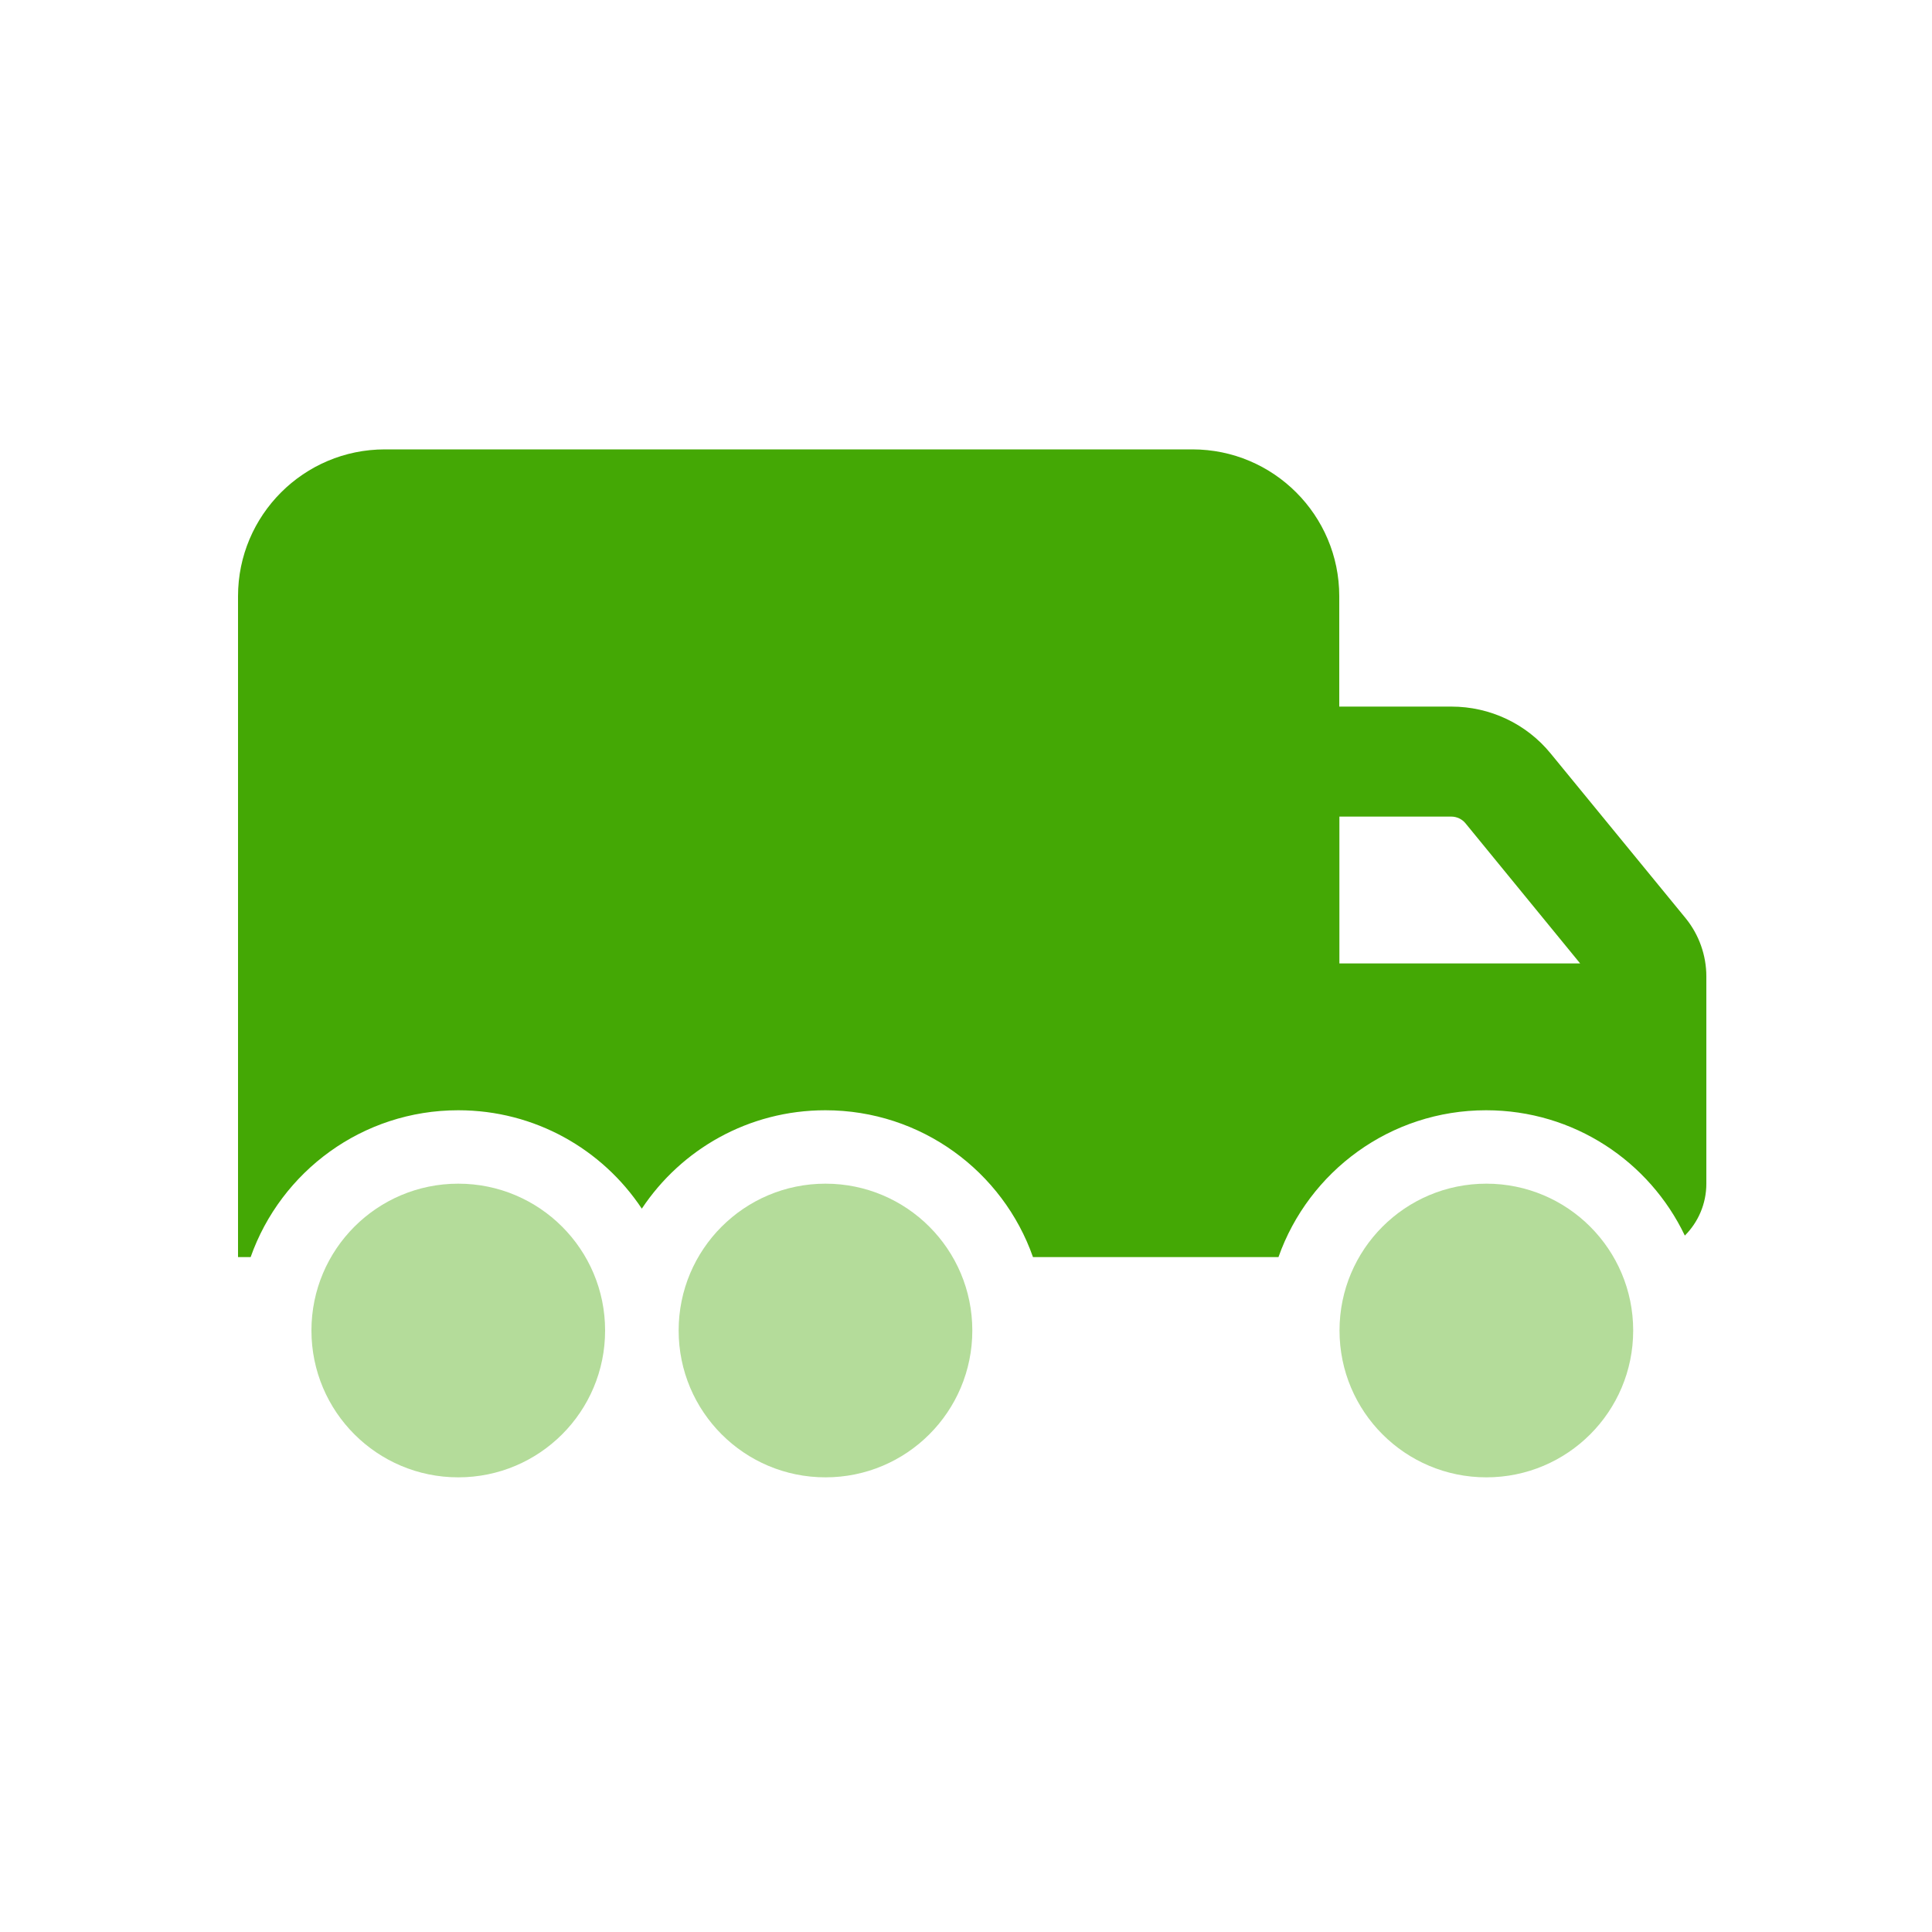
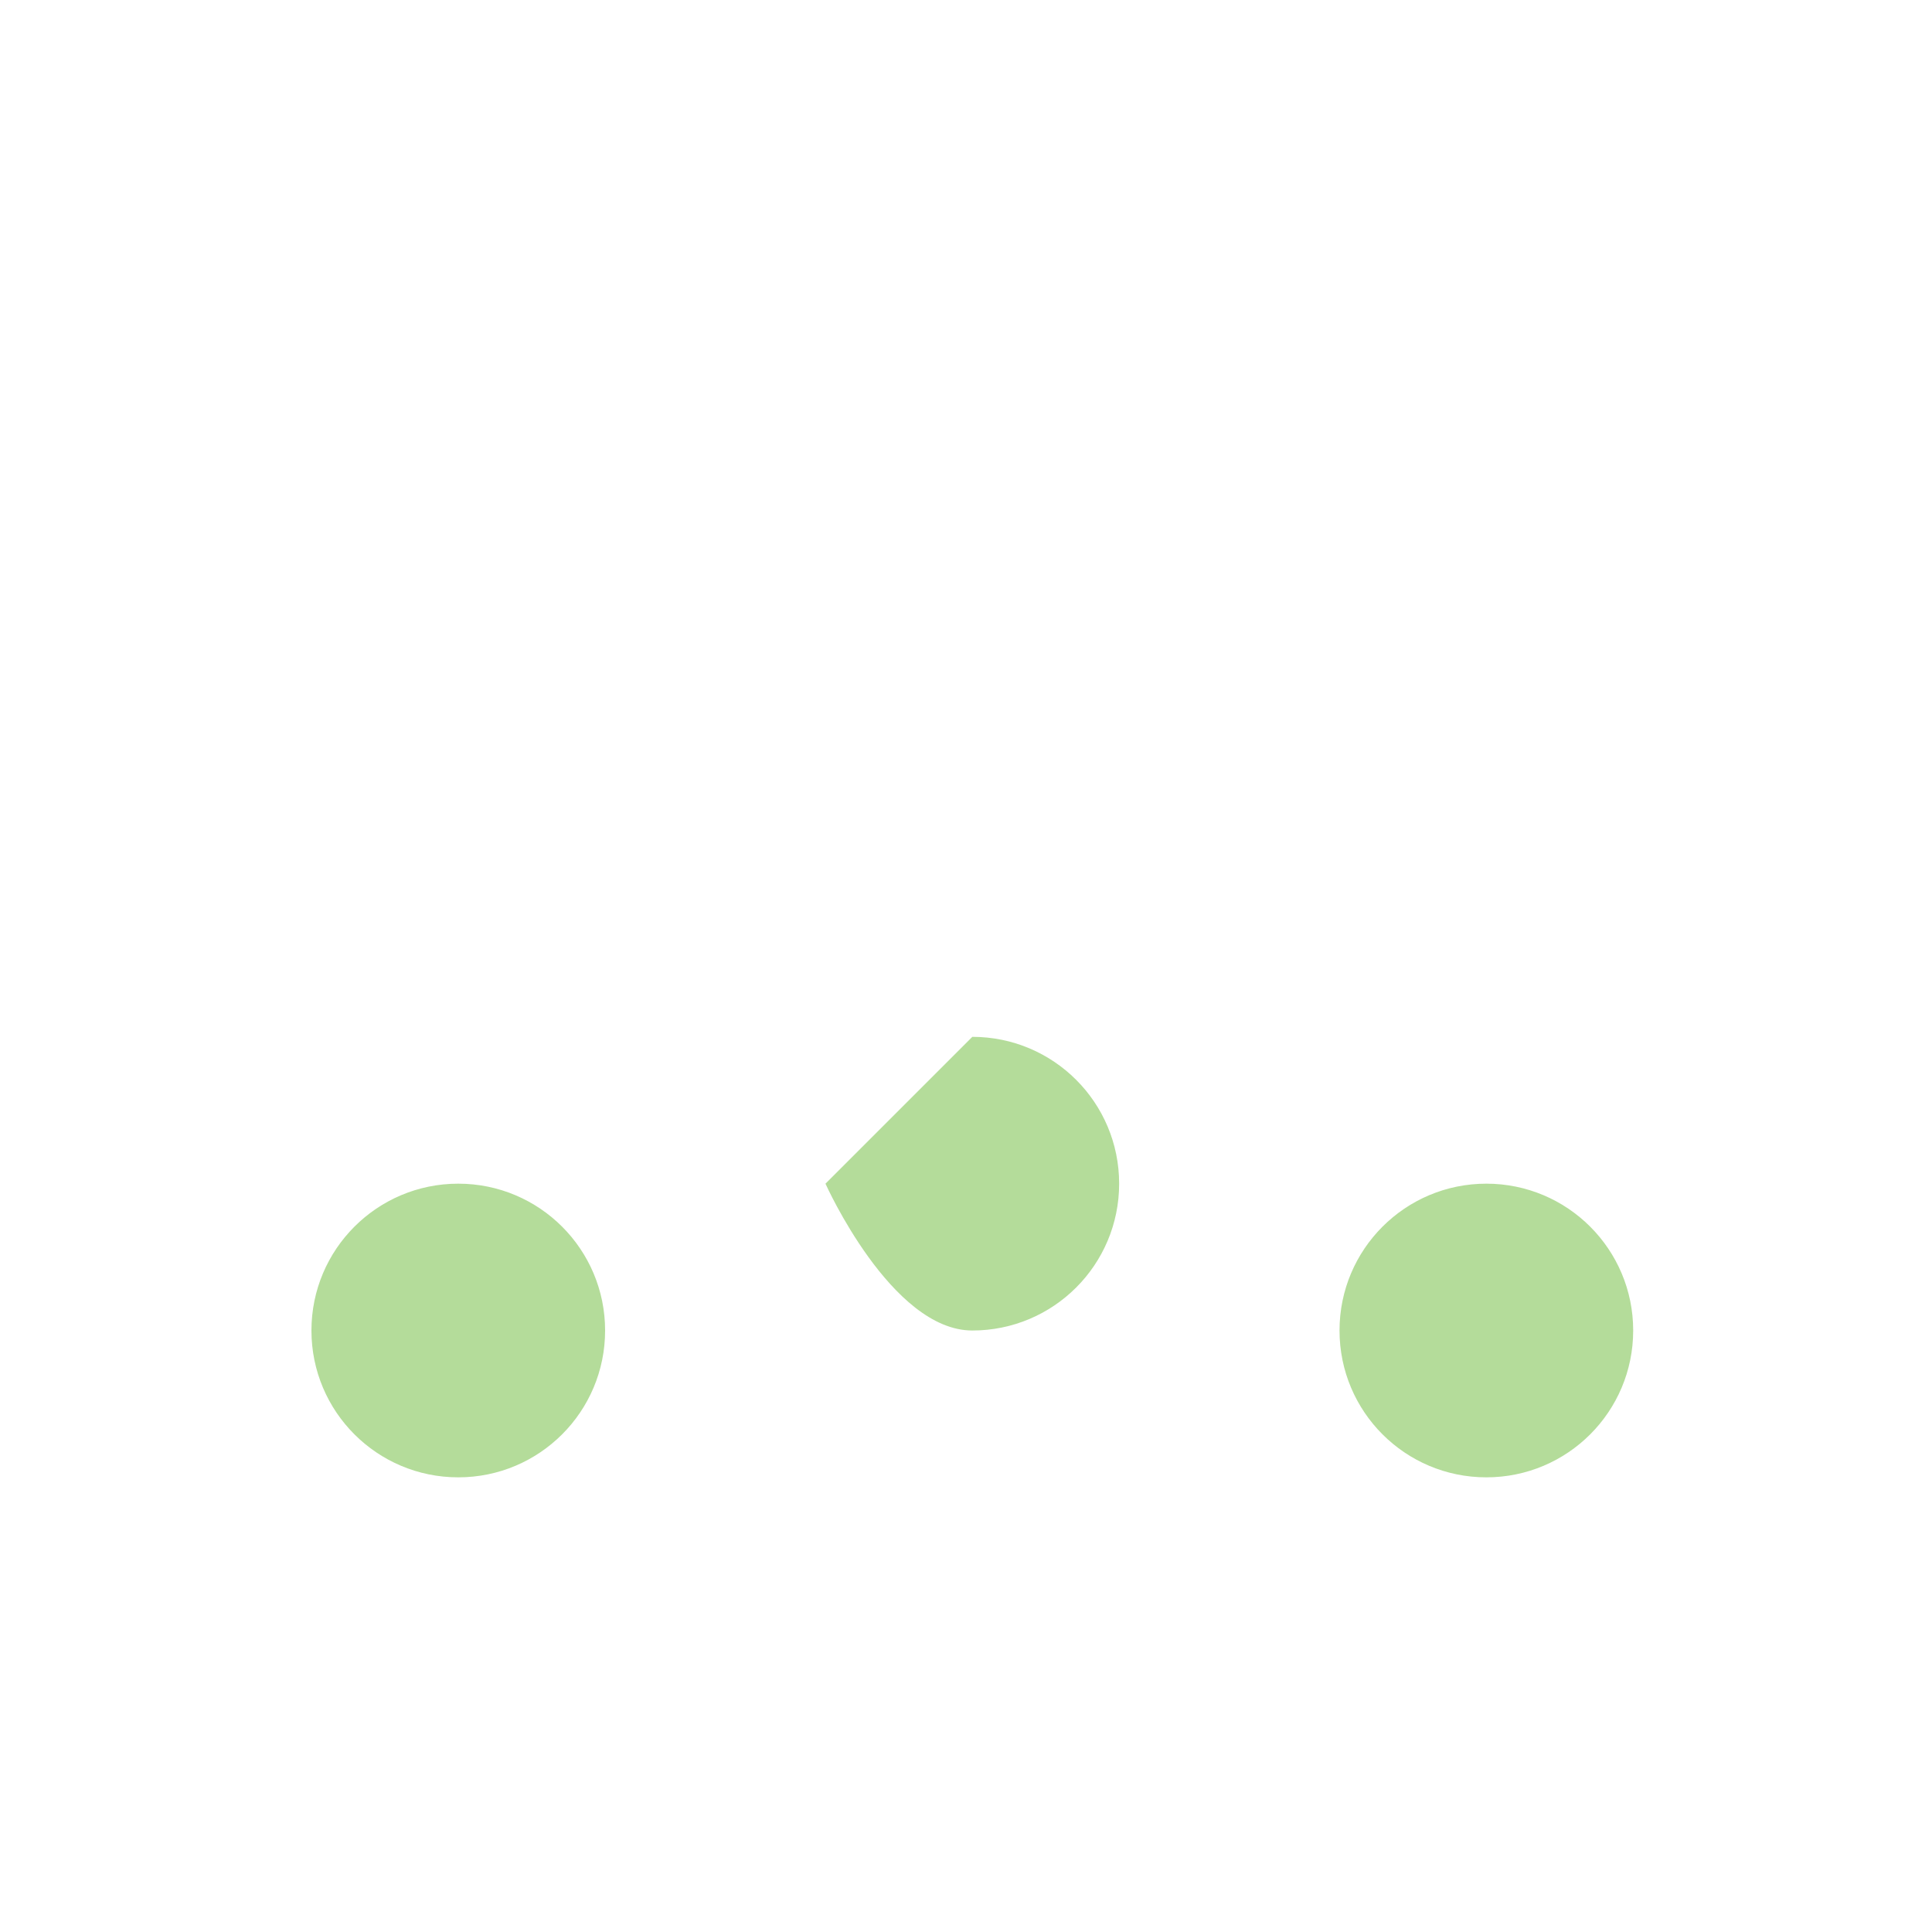
<svg xmlns="http://www.w3.org/2000/svg" id="Icons" viewBox="0 0 150 150">
  <defs>
    <style>
      .cls-1 {
        fill: #44a804;
        isolation: isolate;
        opacity: .4;
      }

      .cls-1, .cls-2 {
        stroke-width: 0px;
      }

      .cls-2 {
        fill: #44a805;
      }
    </style>
  </defs>
-   <path class="cls-1" d="M35.58,91.9c-6.3,0-11.4,5.1-11.4,11.4s5.1,11.4,11.4,11.4,11.4-5.1,11.4-11.4-5.1-11.4-11.4-11.4ZM64.09,91.9c-6.3,0-11.4,5.1-11.4,11.4s5.1,11.4,11.4,11.4,11.4-5.1,11.4-11.4-5.1-11.4-11.4-11.4ZM115.4,91.9c-6.3,0-11.4,5.1-11.4,11.4s5.1,11.4,11.4,11.4,11.4-5.1,11.4-11.4-5.1-11.4-11.4-11.4Z" />
-   <path class="cls-2" d="M29.88,34.89c-6.29,0-11.4,5.11-11.4,11.4v51.31h.98c2.35-6.65,8.68-11.4,16.12-11.4,5.95,0,11.19,3.03,14.25,7.64,3.06-4.61,8.3-7.64,14.25-7.64,7.45,0,13.79,4.76,16.12,11.4h19.06c2.35-6.65,8.68-11.4,16.12-11.4,6.81,0,12.68,3.97,15.43,9.73,1.03-1.03,1.67-2.46,1.67-4.03v-16.09c0-1.64-.57-3.24-1.6-4.51l-10.48-12.79c-1.89-2.32-4.72-3.65-7.71-3.65h-8.71v-8.57c0-6.29-5.11-11.4-11.4-11.4H29.88ZM122.7,74.8h-18.71v-11.4h8.69c.43,0,.84.2,1.1.52l8.91,10.89Z" />
+   <path class="cls-1" d="M35.58,91.9c-6.3,0-11.4,5.1-11.4,11.4s5.1,11.4,11.4,11.4,11.4-5.1,11.4-11.4-5.1-11.4-11.4-11.4ZM64.09,91.9s5.1,11.4,11.4,11.4,11.4-5.1,11.4-11.4-5.1-11.4-11.4-11.4ZM115.4,91.9c-6.3,0-11.4,5.1-11.4,11.4s5.1,11.4,11.4,11.4,11.4-5.1,11.4-11.4-5.1-11.4-11.4-11.4Z" />
</svg>